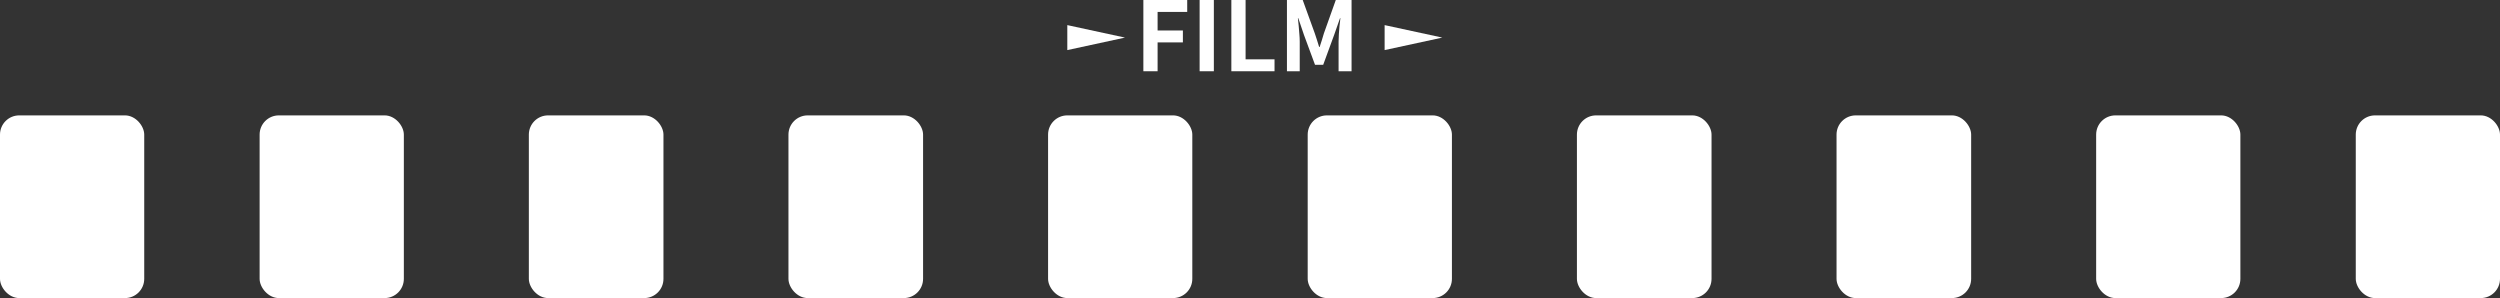
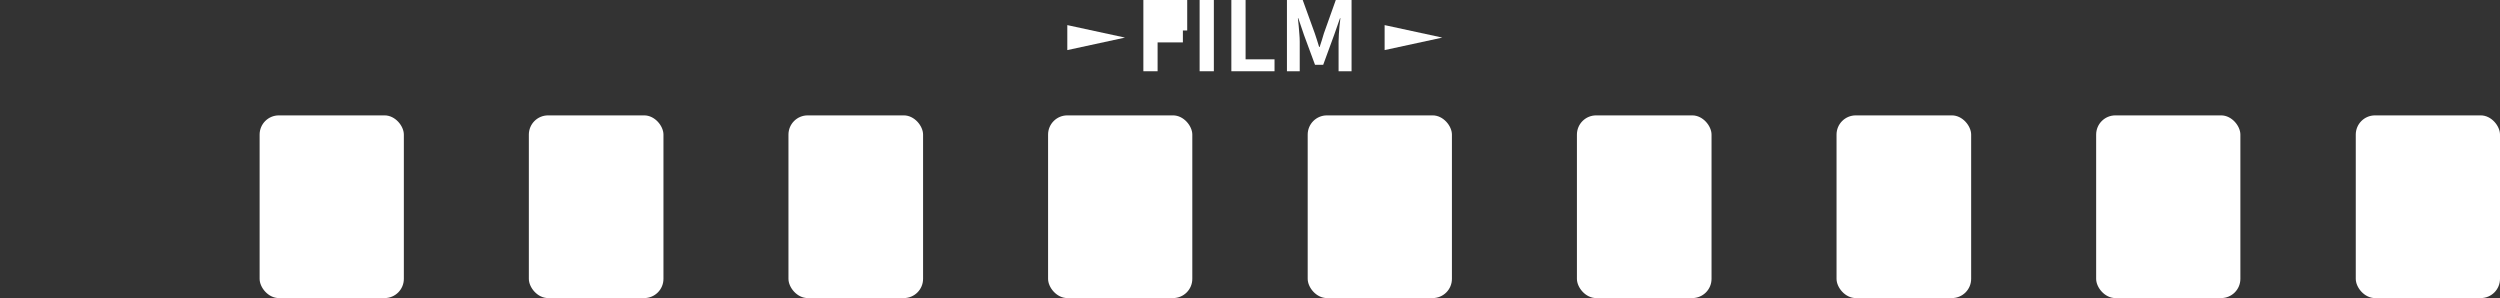
<svg xmlns="http://www.w3.org/2000/svg" viewBox="0 0 260 31" fill="none">
  <rect x="0" y="0" width="260" height="31" fill="#333333" stroke="none" />
  <rect x="245" y="12" width="15" height="19" rx="2" fill="white" />
  <rect x="218" y="12" width="15" height="19" rx="2" fill="white" />
  <rect x="191" y="12" width="14" height="19" rx="2" fill="white" />
  <rect x="164" y="12" width="14" height="19" rx="2" fill="white" />
  <rect x="136" y="12" width="15" height="19" rx="2" fill="white" />
  <rect x="109" y="12" width="15" height="19" rx="2" fill="white" />
  <rect x="82" y="12" width="14" height="19" rx="2" fill="white" />
  <rect x="55" y="12" width="14" height="19" rx="2" fill="white" />
  <rect x="27" y="12" width="15" height="19" rx="2" fill="white" />
-   <rect y="12" width="15" height="19" rx="2" fill="white" />
  <path d="M133.842 7.41V0H135.482L136.742 3.48C136.822 3.7 136.898 3.933 136.972 4.18C137.045 4.42 137.118 4.657 137.192 4.89H137.242C137.322 4.657 137.398 4.42 137.472 4.18C137.545 3.933 137.615 3.7 137.682 3.48L138.922 0H140.562V7.41H139.212V4.32C139.212 4.08 139.222 3.817 139.242 3.53C139.262 3.243 139.285 2.957 139.312 2.67C139.345 2.377 139.375 2.117 139.402 1.89H139.362L138.752 3.63L137.612 6.74H136.762L135.612 3.63L135.022 1.89H134.982C135.008 2.117 135.035 2.377 135.062 2.67C135.088 2.957 135.112 3.243 135.132 3.53C135.158 3.817 135.172 4.08 135.172 4.32V7.41H133.842Z" fill="white" />
  <path d="M128.061 7.41V0H129.541V6.17H132.551V7.41H128.061Z" fill="white" />
  <path d="M124.76 7.41V0H126.24V7.41H124.76Z" fill="white" />
-   <path d="M118.91 7.41V0H123.47V1.24H120.39V3.17H123.02V4.41H120.39V7.41H118.91Z" fill="white" />
+   <path d="M118.91 7.41V0H123.47V1.24V3.17H123.02V4.41H120.39V7.41H118.91Z" fill="white" />
  <path d="M117 3.91L111 5.209L111 2.611L117 3.91Z" fill="white" />
  <path d="M150 3.91L144 5.209L144 2.611L150 3.91Z" fill="white" />
</svg>